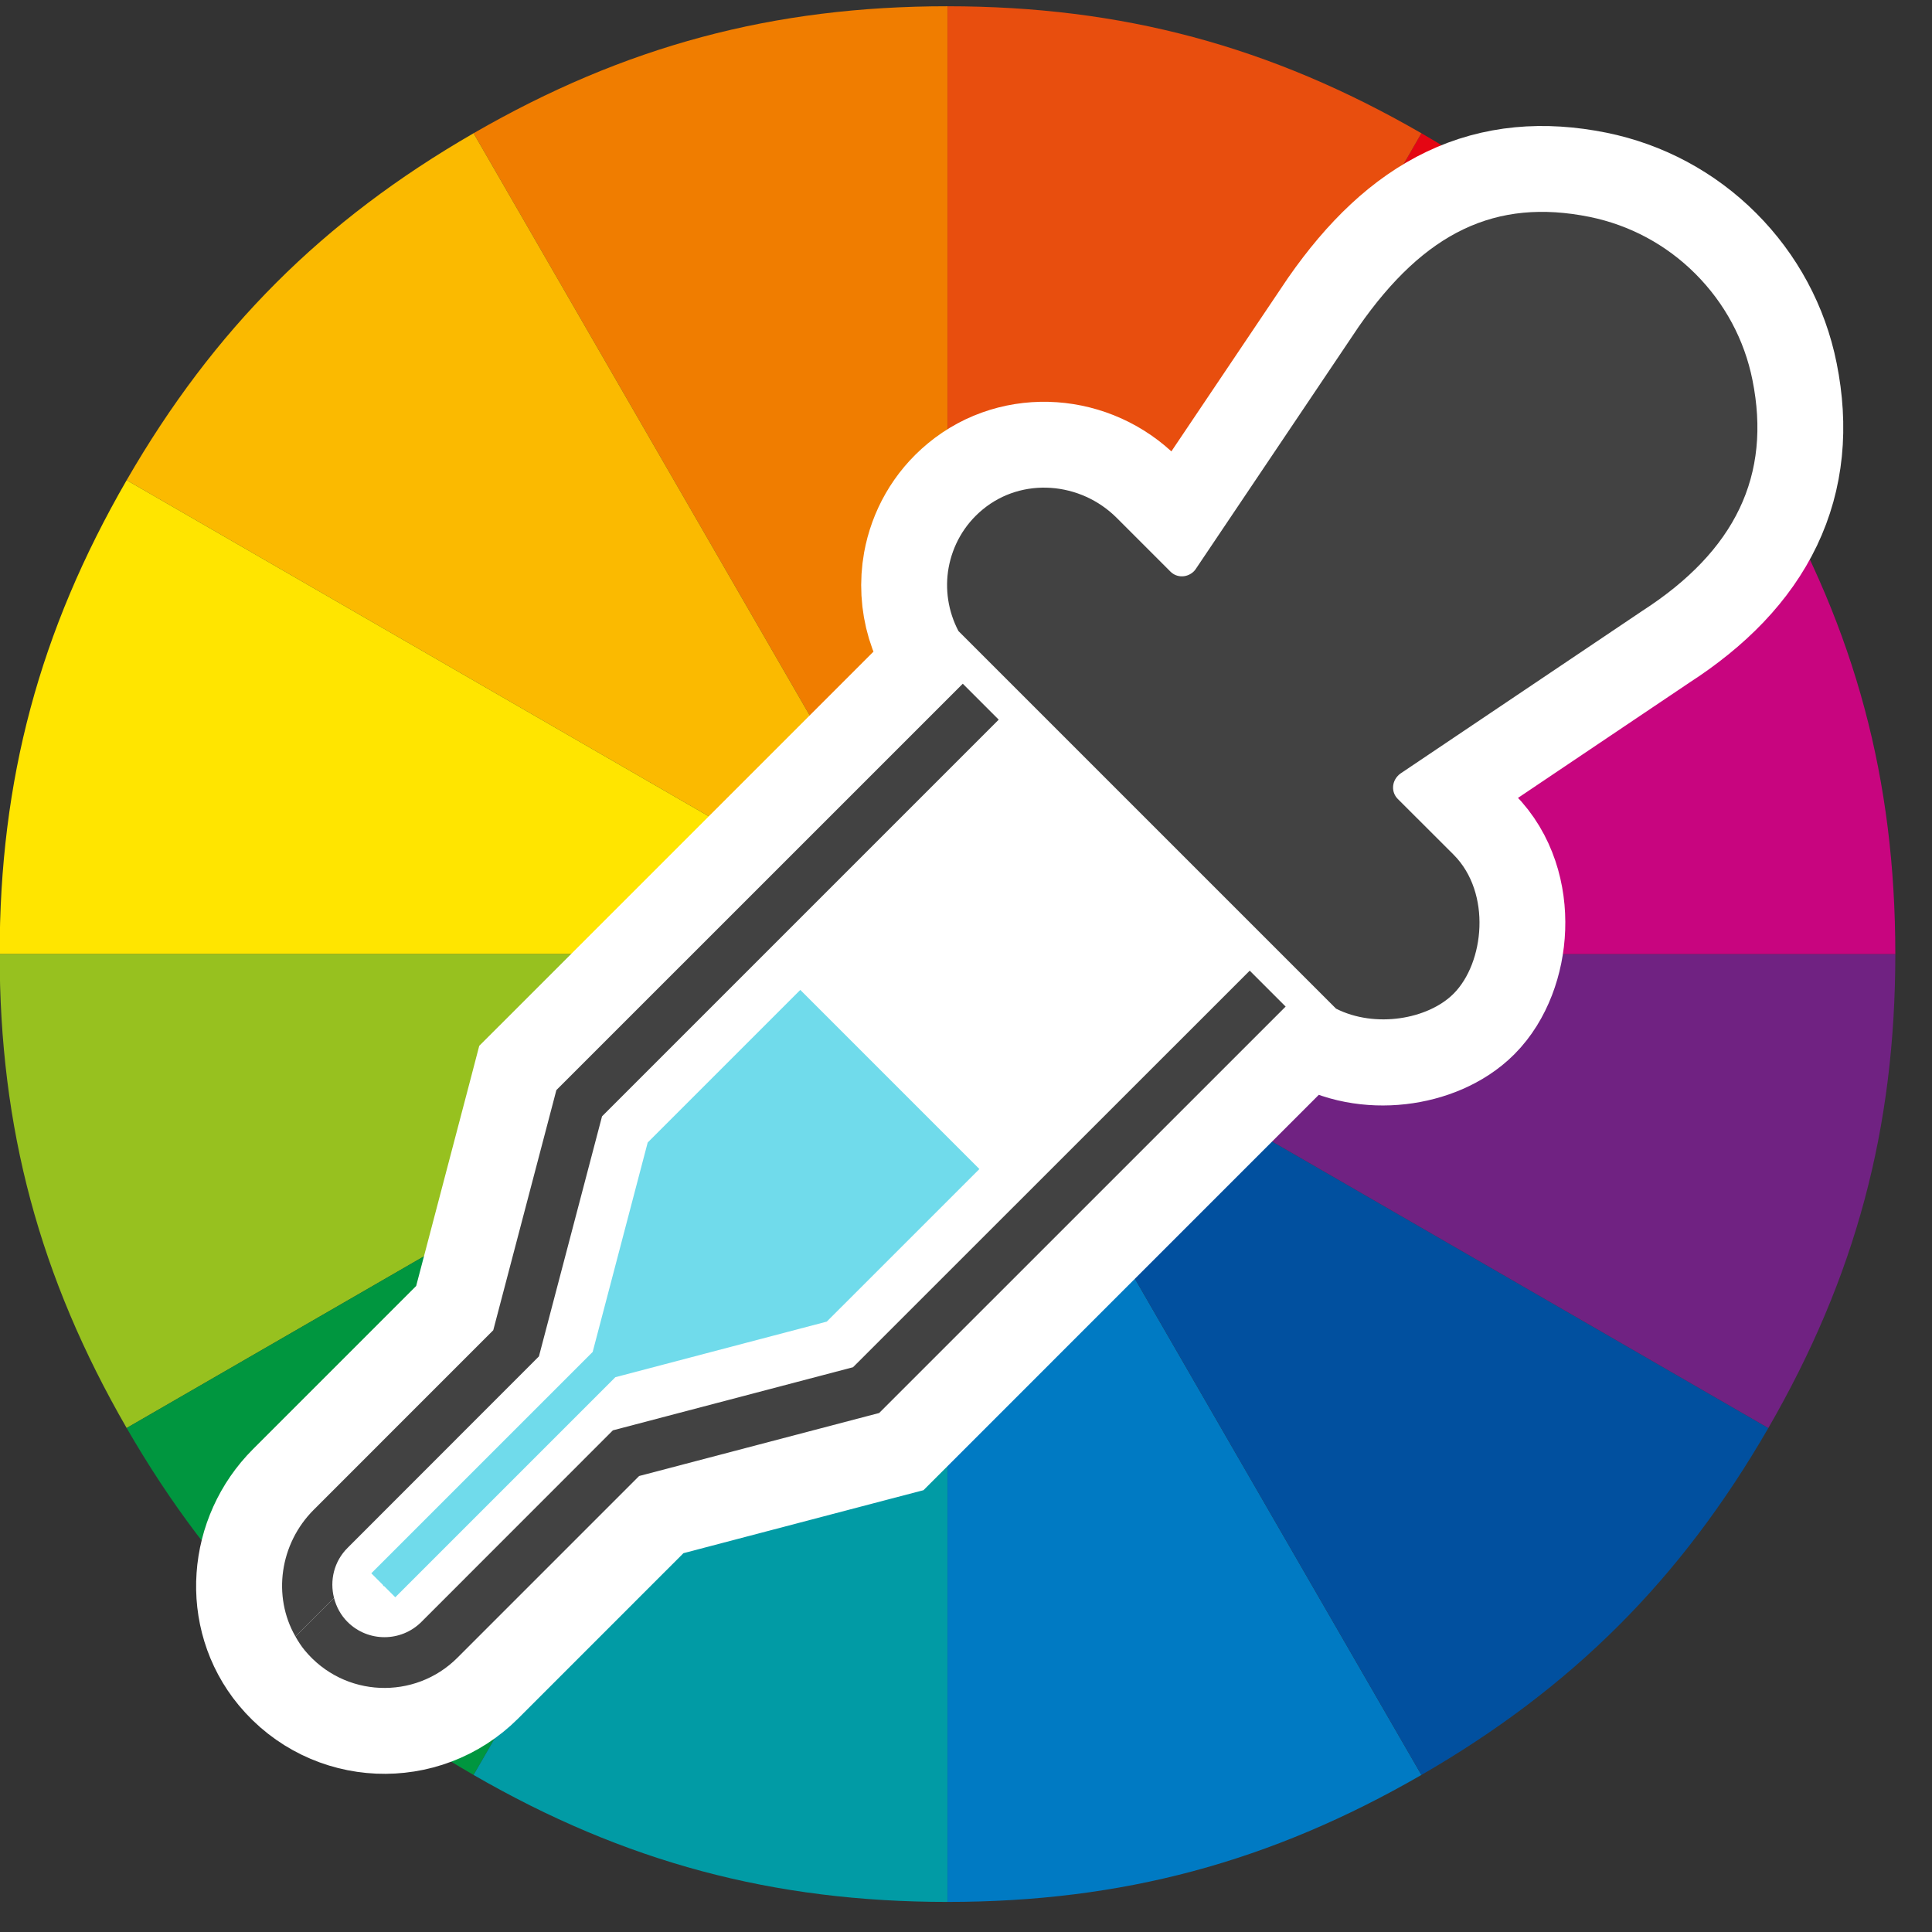
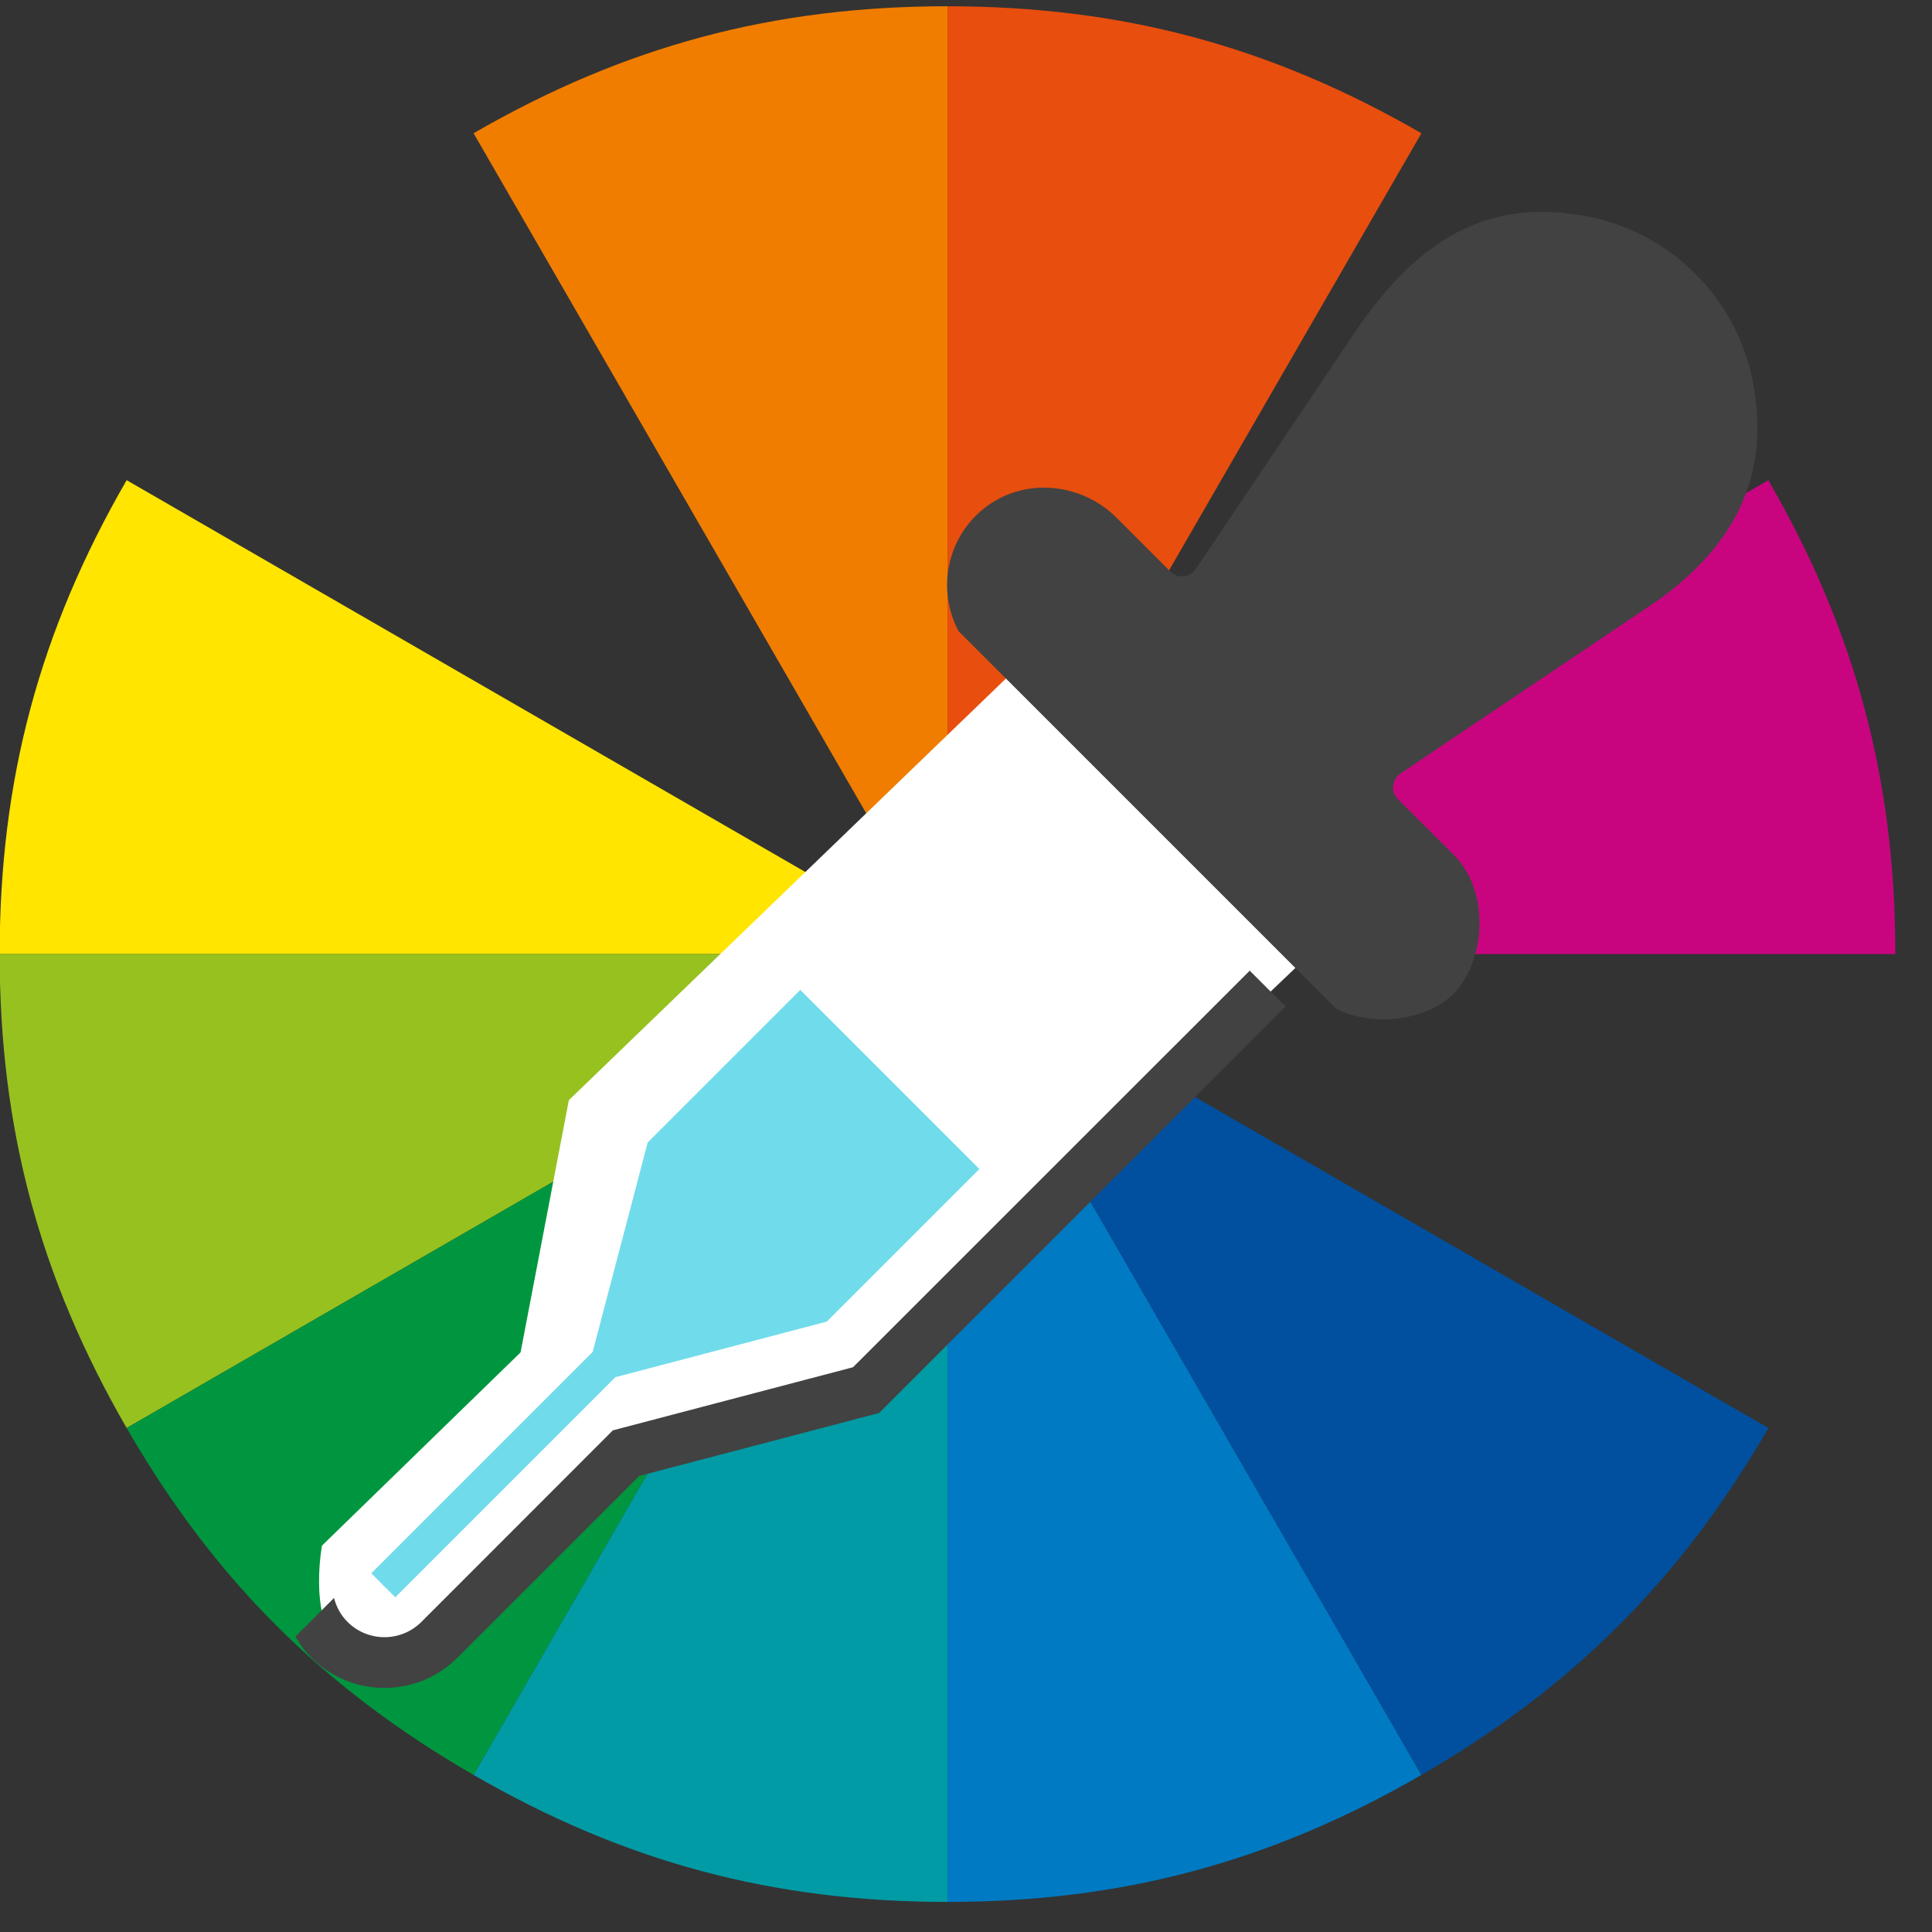
<svg xmlns="http://www.w3.org/2000/svg" version="1.1" id="レイヤー_1" width="90" height="90" viewBox="0 0 90 90" style="overflow:visible;enable-background:new 0 0 90 90;" xml:space="preserve">
  <rect x="0" y="0" width="90" height="90" fill="#333333" stroke="none" />
  <g>
    <path style="fill:#F07D00;" d="M44.138,44.445L22.061,6.207c7.033-4.061,13.957-5.916,22.077-5.916V44.445z" />
-     <path style="fill:#FBBA00;" d="M44.138,44.445L5.9,22.368c4.061-7.033,9.128-12.101,16.161-16.161L44.138,44.445z" />
    <path style="fill:#FFE500;" d="M44.138,44.445H-0.016c0-8.121,1.855-15.044,5.916-22.077L44.138,44.445z" />
    <path style="fill:#97C11F;" d="M44.138,44.445L5.9,66.522c-4.061-7.033-5.916-13.956-5.916-22.078H44.138z" />
    <path style="fill:#00963F;" d="M44.138,44.445L22.061,82.684C15.028,78.623,9.959,73.555,5.9,66.522L44.138,44.445z" />
    <path style="fill:#019BA5;" d="M44.138,44.445v44.154c-8.12,0-15.044-1.854-22.077-5.915L44.138,44.445z" />
-     <path style="fill:#007AC3;" d="M44.138,44.445l22.077,38.239c-7.033,4.061-13.957,5.915-22.077,5.915V44.445z" />
+     <path style="fill:#007AC3;" d="M44.138,44.445l22.077,38.239c-7.033,4.061-13.957,5.915-22.077,5.915z" />
    <path style="fill:#01509F;" d="M44.138,44.445l38.238,22.078c-4.06,7.032-9.129,12.101-16.161,16.161L44.138,44.445z" />
-     <path style="fill:#702282;" d="M44.138,44.445h44.153c0,8.122-1.854,15.044-5.915,22.078L44.138,44.445z" />
    <path style="fill:#C8057F;" d="M44.138,44.445l38.238-22.077c4.061,7.033,5.915,13.956,5.915,22.077H44.138z" />
-     <path style="fill:#E40613;" d="M44.138,44.445L66.215,6.207c7.032,4.061,12.102,9.128,16.161,16.161L44.138,44.445z" />
    <path style="fill:#E84E0E;" d="M44.138,44.445V0.292c8.12,0,15.044,1.855,22.077,5.916L44.138,44.445z" />
  </g>
-   <path style="fill:#FFFFFF;stroke:#FFFFFF;stroke-width:8;" d="M81.636,17.702c-0.375-1.875-1.295-3.583-2.656-4.945  c-1.36-1.361-3.069-2.276-4.94-2.655c-4.36-0.876-7.671,0.699-10.748,5.118l-7.589,11.286c-0.019,0.032-0.043,0.059-0.066,0.083  c0,0.004-0.004,0.004-0.004,0.008c-0.305,0.319-0.802,0.339-1.109,0.031l-2.502-2.502c-1.684-1.685-4.407-1.914-6.246-0.391  c-0.876,0.722-1.4,1.693-1.586,2.711c-0.256,1.429,0.158,2.959,1.263,4.061l0.371,0.371l-19.45,19.45l-0.454,0.453l-0.162,0.62  l-2.778,10.567l-8.365,8.366c-1.768,1.767-2.008,4.624-0.414,6.55c1.831,2.21,5.125,2.324,7.106,0.344l8.468-8.469l10.563-2.773  l0.619-0.162L60.859,45.92l0.372,0.37c0.209,0.21,0.438,0.387,0.683,0.537c1.843,1.147,4.533,0.727,5.796-0.537  c1.429-1.428,1.784-4.691,0-6.479l-2.596-2.592c-0.313-0.311-0.288-0.809,0.031-1.108c0-0.004,0.004-0.004,0.004-0.008  c0.027-0.023,0.055-0.047,0.083-0.067l11.266-7.577C80.847,25.657,82.527,22.137,81.636,17.702z" />
  <g>
    <path style="fill:#FFFFFF;" d="M24.25,63L15,72c0,0-0.75,4,1.25,5s4.25-1,4.25-1l8.25-8.5l11.5-3.25l21.5-20.5l-14-13L26.5,51.25   L24.25,63z" />
    <path style="fill:#70DBEB;" d="M37.281,46.114l-7.109,7.109l-2.563,9.756L17.297,73.29l0.543,0.544   c0.001,0.017,0.007,0.031,0.02,0.043c0.012,0.012,0.027,0.016,0.042,0.018l0.512,0.512l10.252-10.252l9.848-2.589l7.11-7.108   L37.281,46.114z" />
    <ellipse style="fill:#FFFFFF;" cx="71.625" cy="16.125" rx="4.625" ry="4.375" />
    <path style="fill:#424242;" d="M81.636,17.702c-0.375-1.875-1.295-3.583-2.656-4.945c-1.36-1.361-3.069-2.276-4.94-2.655   c-4.36-0.876-7.671,0.699-10.748,5.118l-7.589,11.286c-0.019,0.032-0.043,0.059-0.066,0.083c0,0.004-0.004,0.004-0.004,0.008   c-0.305,0.319-0.802,0.339-1.109,0.031l-2.502-2.502c-1.684-1.685-4.407-1.914-6.246-0.391c-0.876,0.722-1.4,1.693-1.586,2.711   c-0.179,0.996-0.022,2.037,0.458,2.951l17.59,17.59c1.822,0.922,4.281,0.497,5.474-0.696c1.429-1.428,1.784-4.691,0-6.479   l-2.596-2.592c-0.313-0.311-0.288-0.809,0.031-1.108c0-0.004,0.004-0.004,0.004-0.008c0.027-0.023,0.055-0.047,0.083-0.067   l11.266-7.577C80.847,25.657,82.527,22.137,81.636,17.702z" />
-     <path style="fill:#424242;" d="M16.188,72.109l8.917-8.923l2.94-11.183l18.479-18.479L44.85,31.85L26.372,50.327l-0.454,0.453   l-0.162,0.62l-2.778,10.567l-8.365,8.366c-1.58,1.579-1.929,4.024-0.85,5.902l1.797-1.797   C15.353,73.632,15.555,72.741,16.188,72.109z" />
    <path style="fill:#424242;" d="M58.217,45.217L39.737,63.691l-11.187,2.94l-8.918,8.922c-0.951,0.951-2.494,0.951-3.445,0   c-0.319-0.319-0.521-0.707-0.627-1.114l-1.797,1.797c0.128,0.223,0.266,0.443,0.436,0.647c1.831,2.21,5.125,2.324,7.106,0.344   l8.468-8.469l10.563-2.773l0.619-0.162l0.454-0.454L59.89,46.89L58.217,45.217z" />
  </g>
</svg>